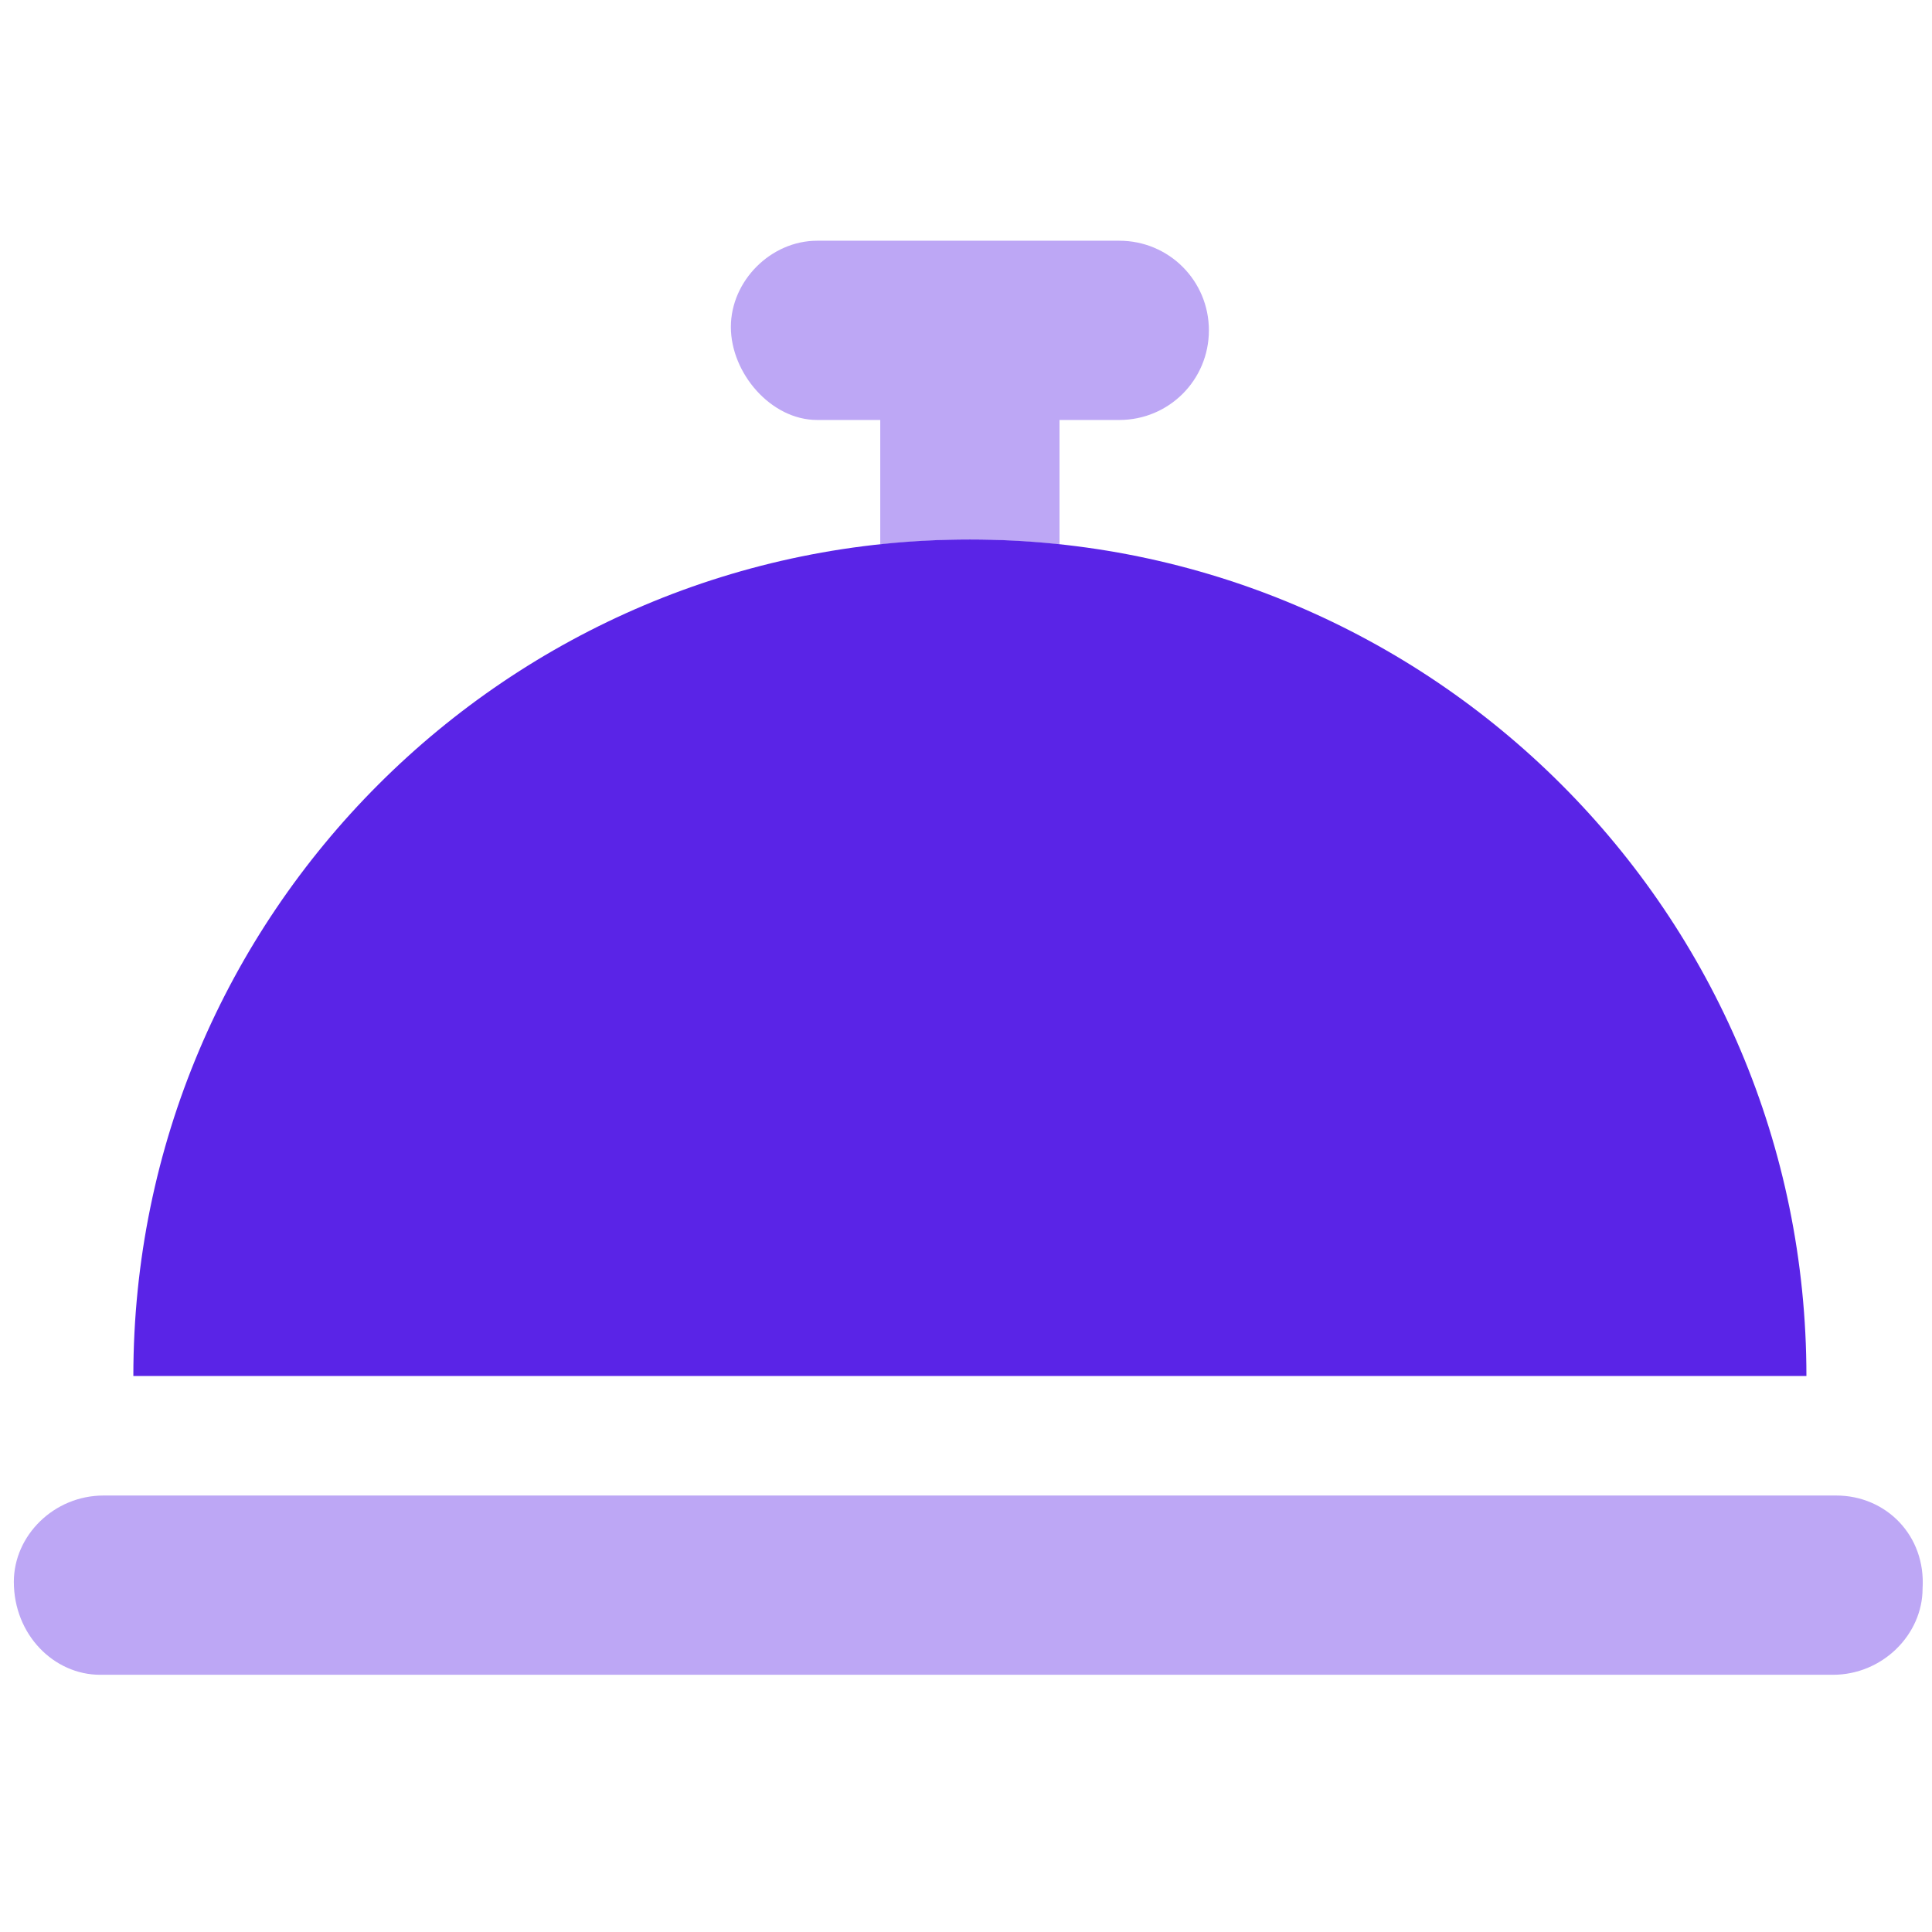
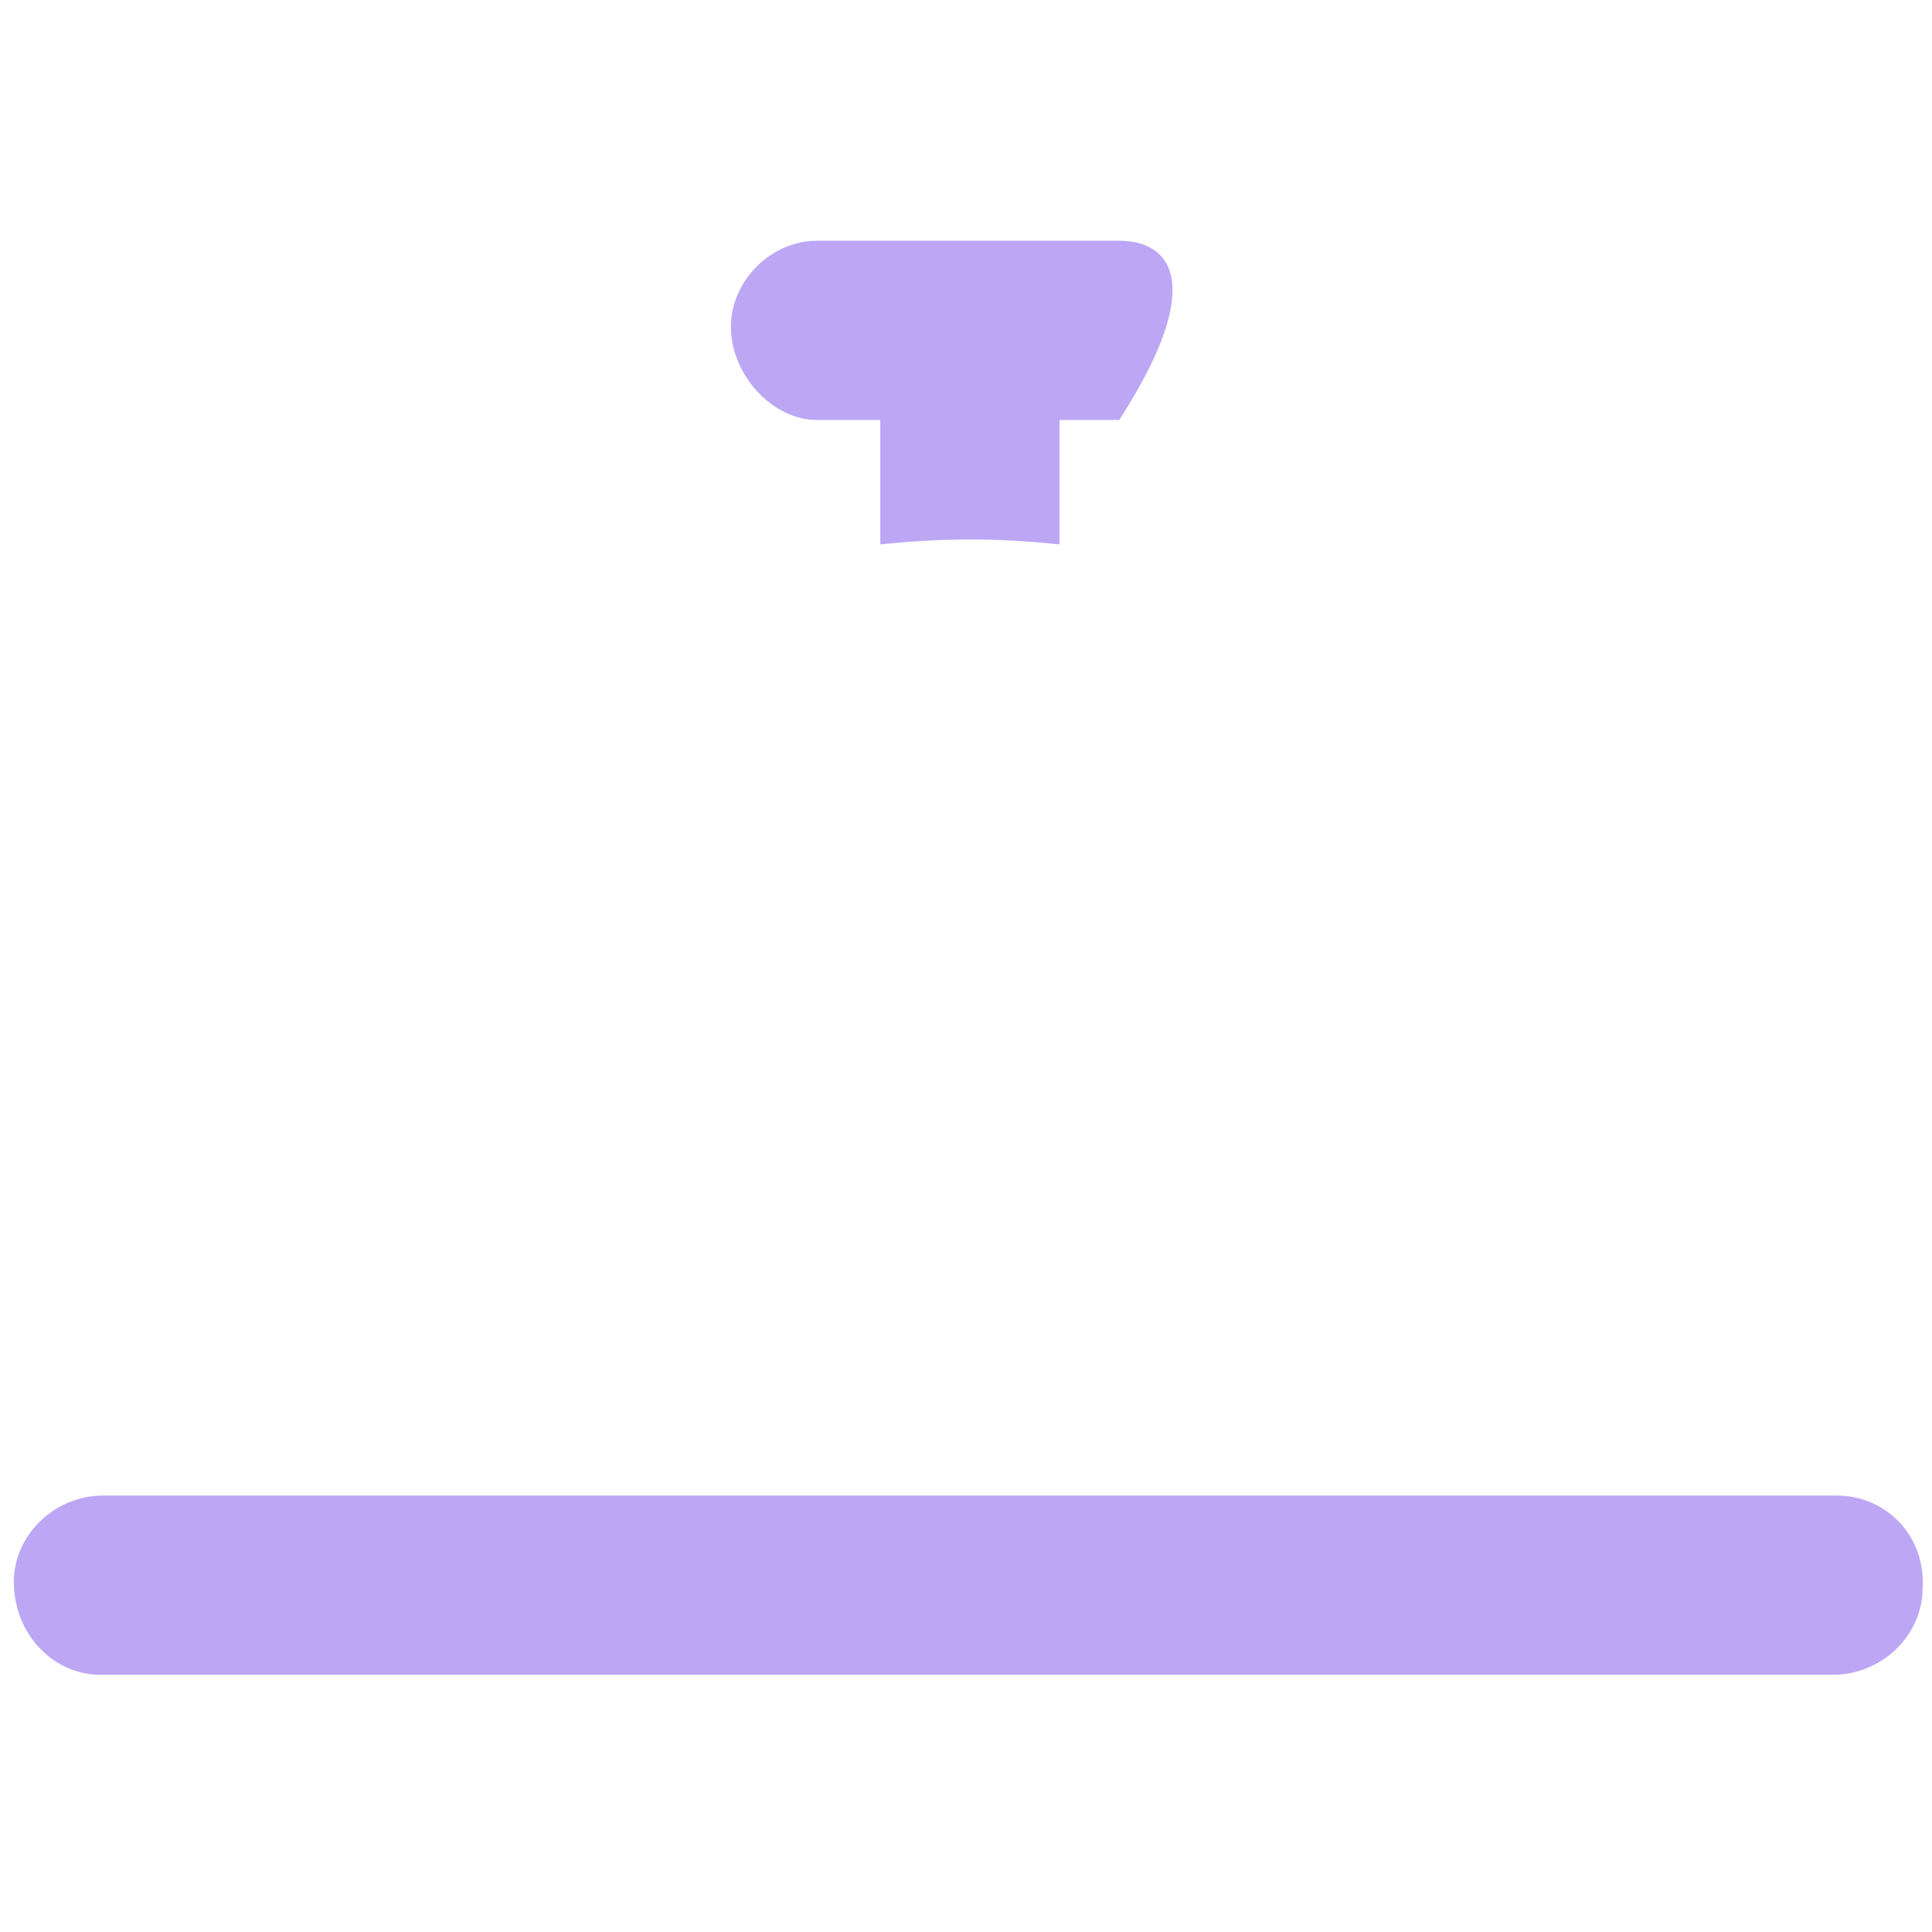
<svg xmlns="http://www.w3.org/2000/svg" width="97" height="97" viewBox="0 0 97 97" fill="none">
  <g clip-path="url(#clip0_638_5707)">
-     <path d="M90.695 69.086H6.695C6.695 45.892 25.502 27.086 48.695 27.086C71.889 27.086 90.695 45.892 90.695 69.086Z" fill="#5A24E7" />
-     <path opacity="0.4" d="M41.027 21.086H44.195V27.333C45.677 27.179 47.177 27.086 48.695 27.086C50.214 27.086 51.716 27.177 53.195 27.334V21.086H56.195C58.689 21.086 60.695 19.079 60.695 16.586C60.695 14.092 58.689 12.086 56.195 12.086H41.027C38.702 12.086 36.695 14.101 36.695 16.417C36.695 18.733 38.702 21.086 41.027 21.086ZM92.195 75.086H5.195C2.711 75.086 0.695 77.092 0.695 79.417C0.695 82.079 2.711 84.086 5.027 84.086H92.027C94.511 84.086 96.527 82.07 96.527 79.754C96.695 77.092 94.689 75.086 92.195 75.086Z" fill="#5A24E7" />
+     <path opacity="0.4" d="M41.027 21.086H44.195V27.333C45.677 27.179 47.177 27.086 48.695 27.086C50.214 27.086 51.716 27.177 53.195 27.334V21.086H56.195C60.695 14.092 58.689 12.086 56.195 12.086H41.027C38.702 12.086 36.695 14.101 36.695 16.417C36.695 18.733 38.702 21.086 41.027 21.086ZM92.195 75.086H5.195C2.711 75.086 0.695 77.092 0.695 79.417C0.695 82.079 2.711 84.086 5.027 84.086H92.027C94.511 84.086 96.527 82.07 96.527 79.754C96.695 77.092 94.689 75.086 92.195 75.086Z" fill="#5A24E7" />
  </g>
  <defs>
    <clipPath id="clip0_638_5707">
      <rect width="96" height="96" fill="white" transform="translate(0.695 0.086)" />
    </clipPath>
  </defs>
</svg>